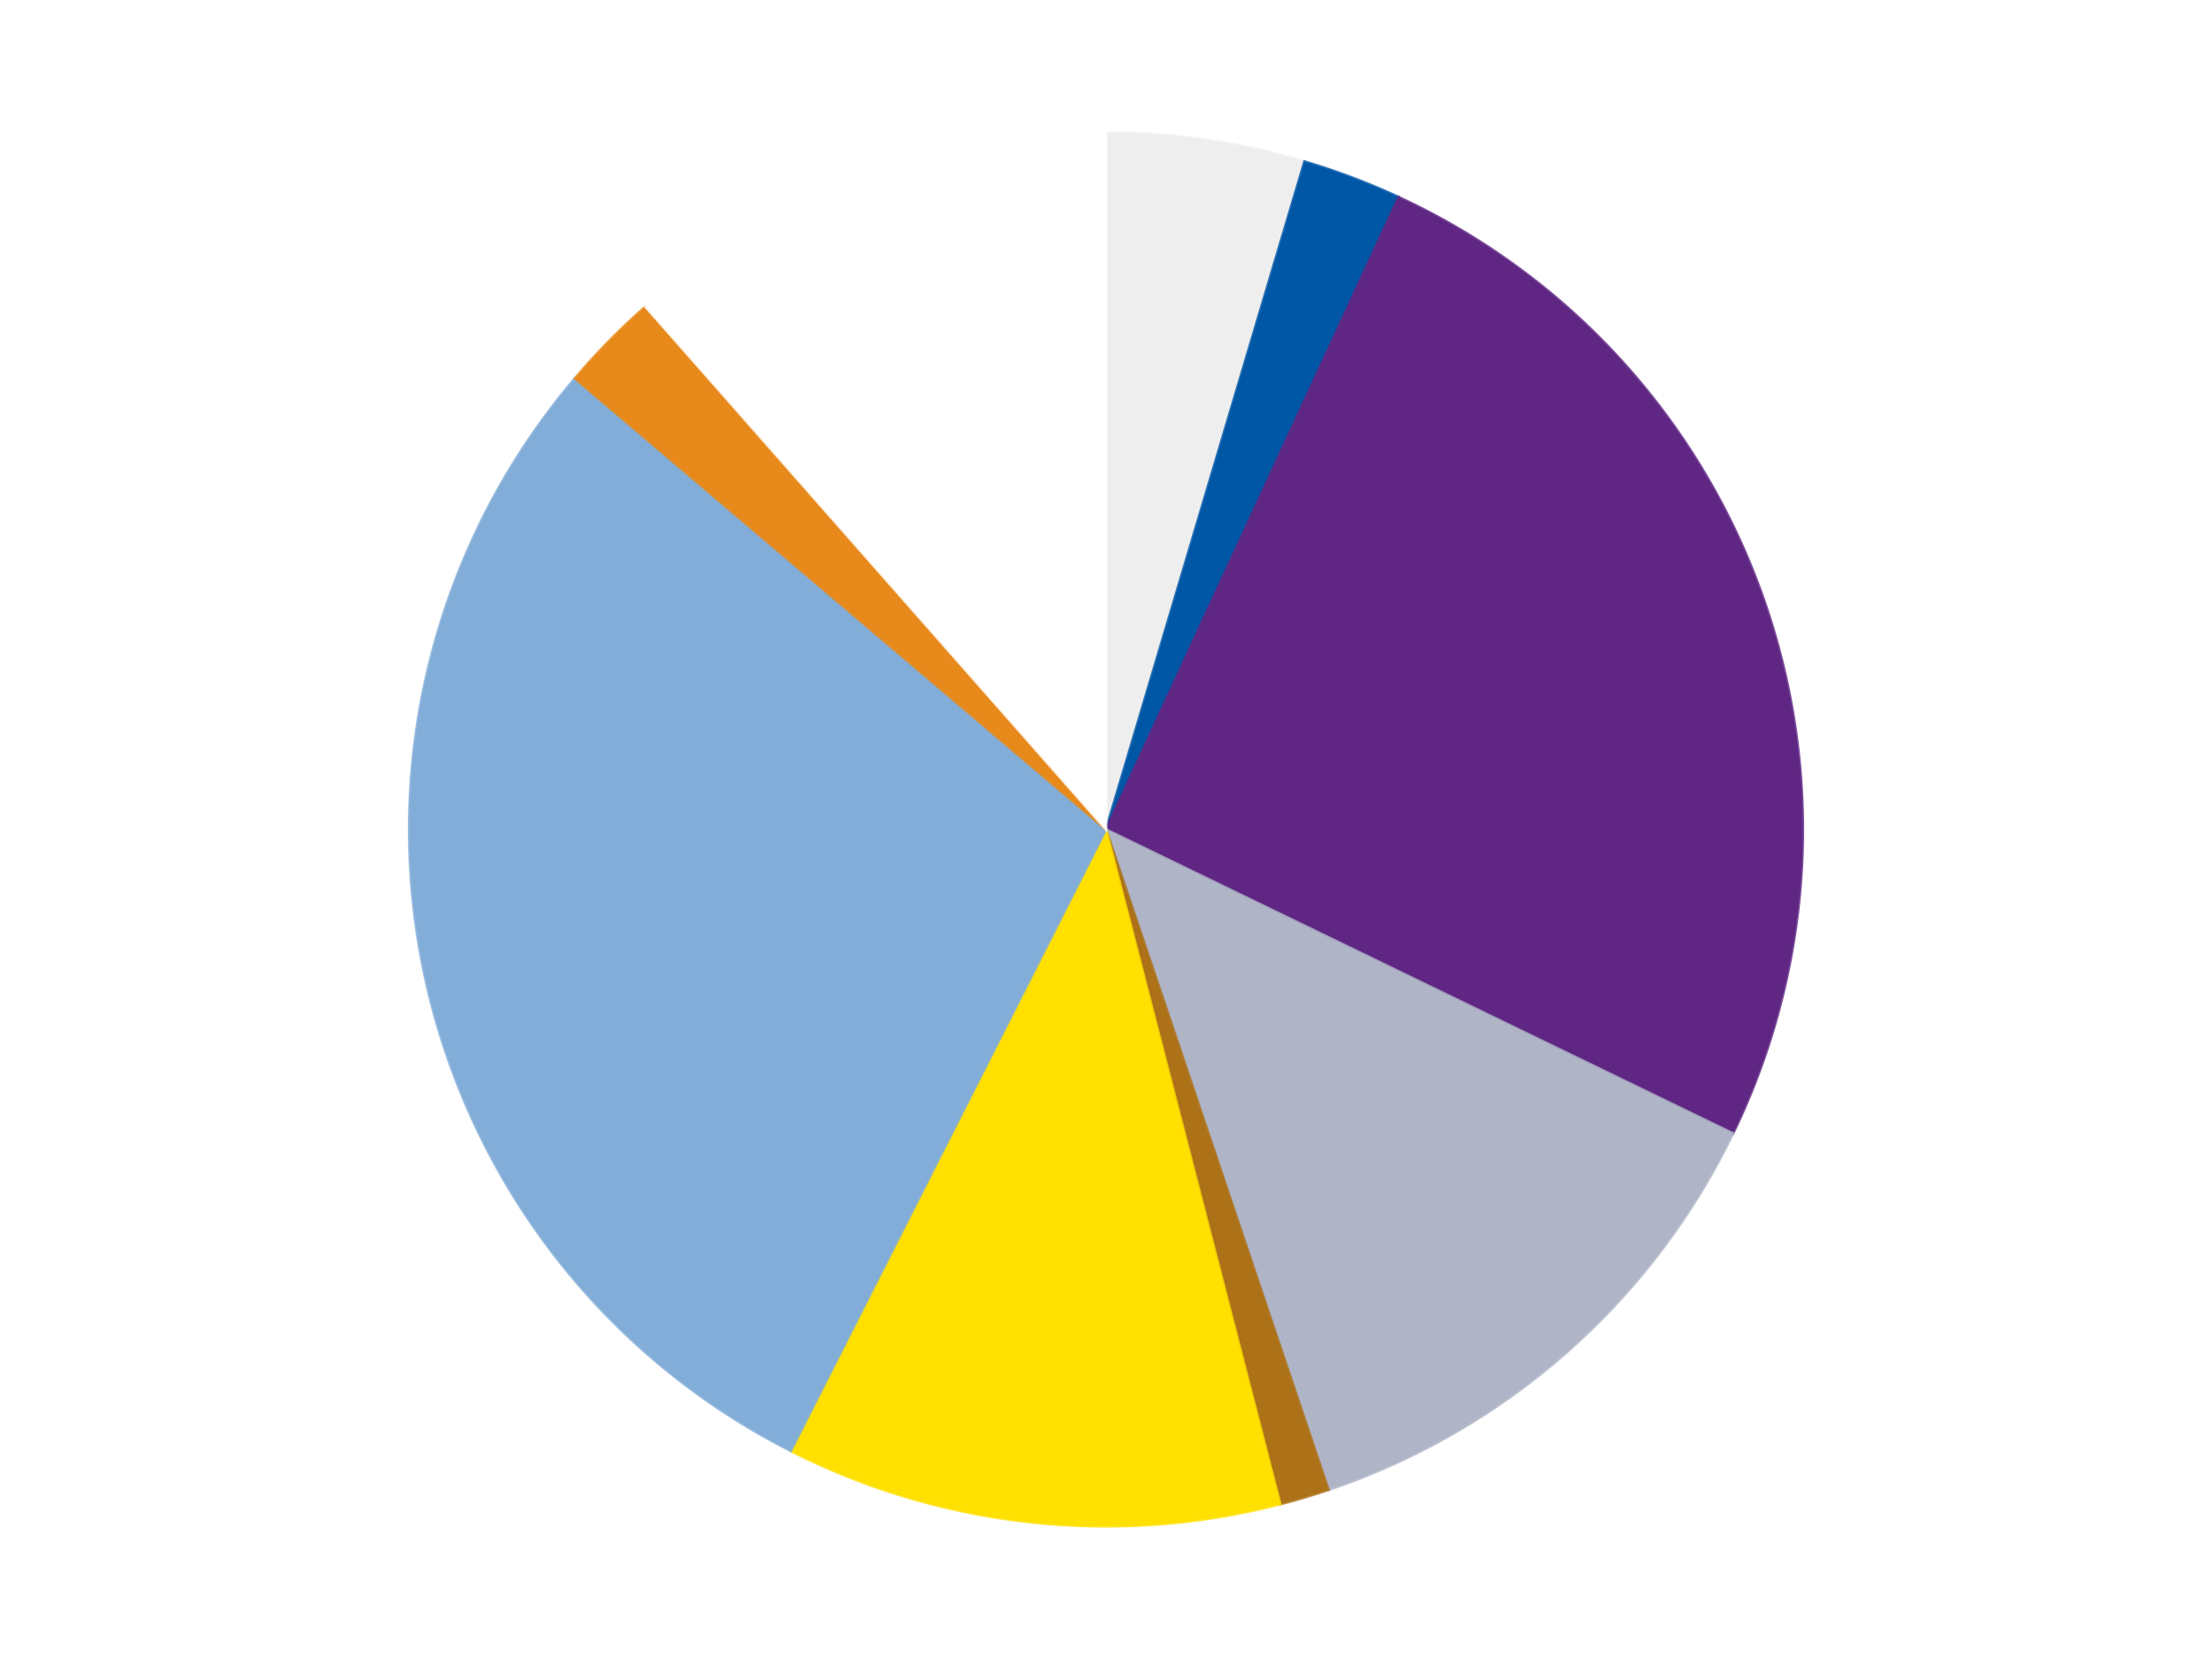
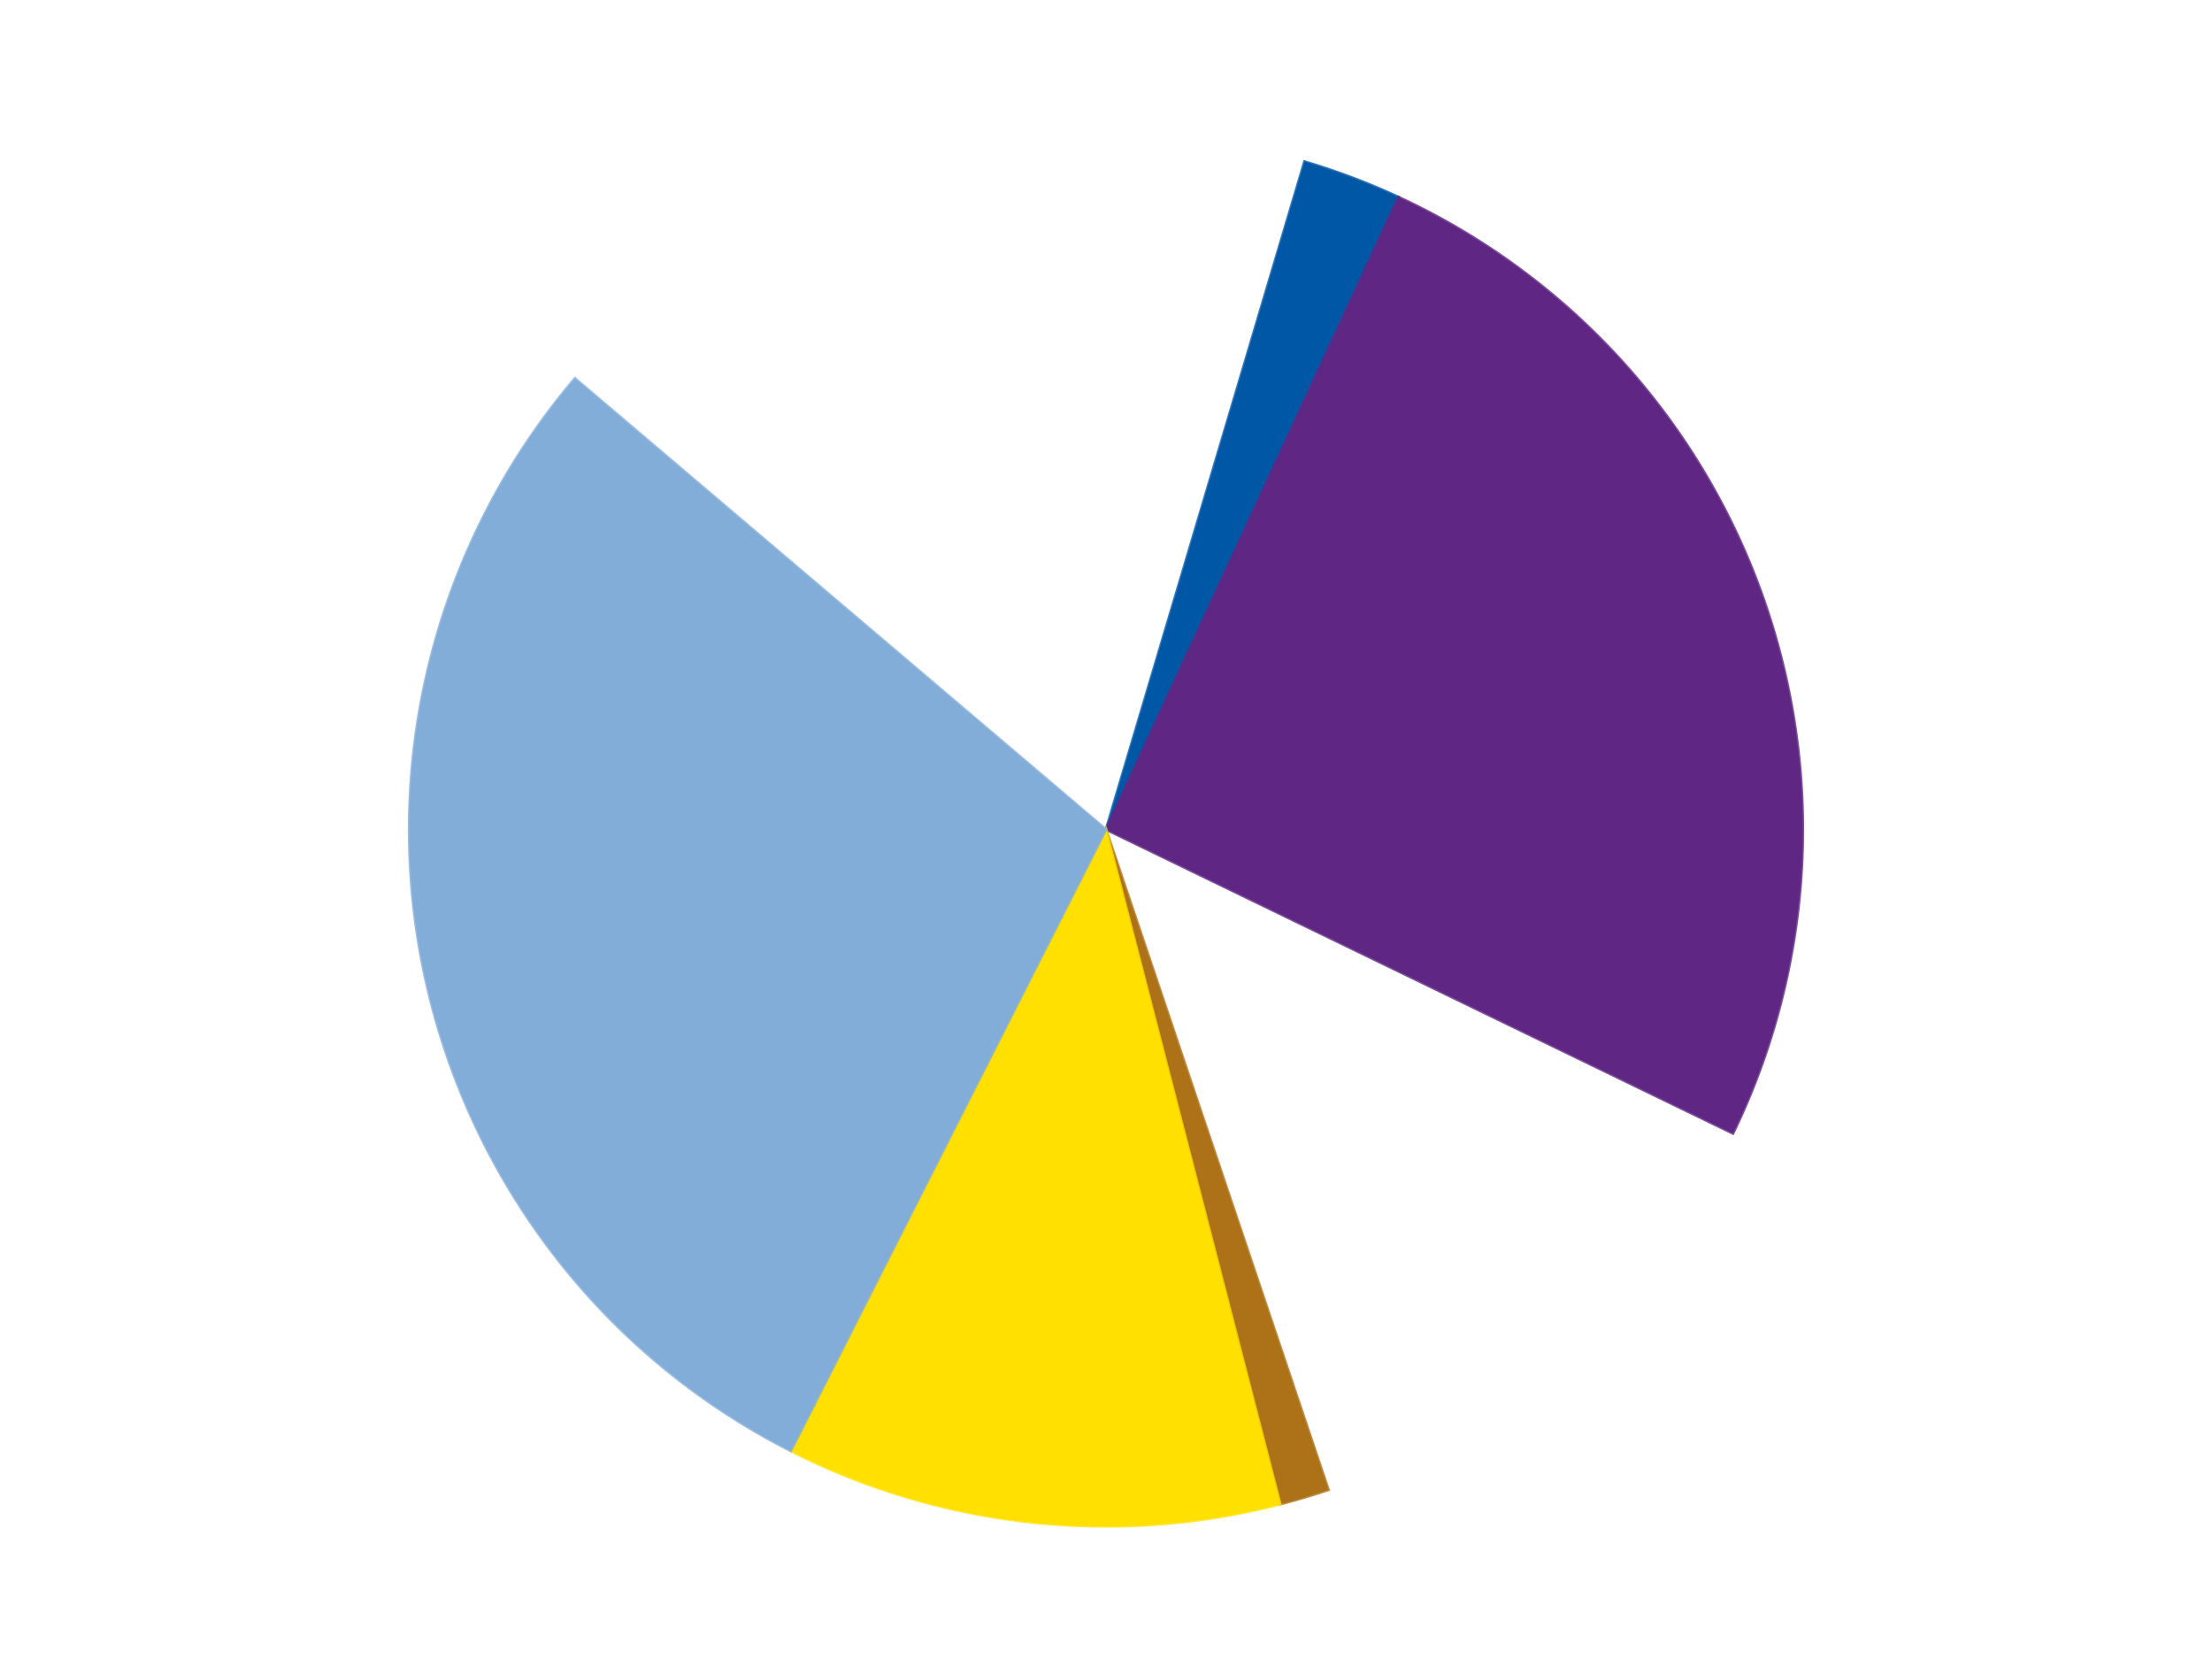
<svg xmlns="http://www.w3.org/2000/svg" xmlns:xlink="http://www.w3.org/1999/xlink" id="chart-757ce844-9e24-474d-b641-31afdd35d3ab" class="pygal-chart" viewBox="0 0 800 600">
  <defs>
    <style type="text/css">#chart-757ce844-9e24-474d-b641-31afdd35d3ab{-webkit-user-select:none;-webkit-font-smoothing:antialiased;font-family:Consolas,"Liberation Mono",Menlo,Courier,monospace}#chart-757ce844-9e24-474d-b641-31afdd35d3ab .title{font-family:Consolas,"Liberation Mono",Menlo,Courier,monospace;font-size:16px}#chart-757ce844-9e24-474d-b641-31afdd35d3ab .legends .legend text{font-family:Consolas,"Liberation Mono",Menlo,Courier,monospace;font-size:14px}#chart-757ce844-9e24-474d-b641-31afdd35d3ab .axis text{font-family:Consolas,"Liberation Mono",Menlo,Courier,monospace;font-size:10px}#chart-757ce844-9e24-474d-b641-31afdd35d3ab .axis text.major{font-family:Consolas,"Liberation Mono",Menlo,Courier,monospace;font-size:10px}#chart-757ce844-9e24-474d-b641-31afdd35d3ab .text-overlay text.value{font-family:Consolas,"Liberation Mono",Menlo,Courier,monospace;font-size:16px}#chart-757ce844-9e24-474d-b641-31afdd35d3ab .text-overlay text.label{font-family:Consolas,"Liberation Mono",Menlo,Courier,monospace;font-size:10px}#chart-757ce844-9e24-474d-b641-31afdd35d3ab .tooltip{font-family:Consolas,"Liberation Mono",Menlo,Courier,monospace;font-size:14px}#chart-757ce844-9e24-474d-b641-31afdd35d3ab text.no_data{font-family:Consolas,"Liberation Mono",Menlo,Courier,monospace;font-size:64px}
#chart-757ce844-9e24-474d-b641-31afdd35d3ab{background-color:transparent}#chart-757ce844-9e24-474d-b641-31afdd35d3ab path,#chart-757ce844-9e24-474d-b641-31afdd35d3ab line,#chart-757ce844-9e24-474d-b641-31afdd35d3ab rect,#chart-757ce844-9e24-474d-b641-31afdd35d3ab circle{-webkit-transition:150ms;-moz-transition:150ms;transition:150ms}#chart-757ce844-9e24-474d-b641-31afdd35d3ab .graph &gt; .background{fill:transparent}#chart-757ce844-9e24-474d-b641-31afdd35d3ab .plot &gt; .background{fill:transparent}#chart-757ce844-9e24-474d-b641-31afdd35d3ab .graph{fill:rgba(0,0,0,.87)}#chart-757ce844-9e24-474d-b641-31afdd35d3ab text.no_data{fill:rgba(0,0,0,1)}#chart-757ce844-9e24-474d-b641-31afdd35d3ab .title{fill:rgba(0,0,0,1)}#chart-757ce844-9e24-474d-b641-31afdd35d3ab .legends .legend text{fill:rgba(0,0,0,.87)}#chart-757ce844-9e24-474d-b641-31afdd35d3ab .legends .legend:hover text{fill:rgba(0,0,0,1)}#chart-757ce844-9e24-474d-b641-31afdd35d3ab .axis .line{stroke:rgba(0,0,0,1)}#chart-757ce844-9e24-474d-b641-31afdd35d3ab .axis .guide.line{stroke:rgba(0,0,0,.54)}#chart-757ce844-9e24-474d-b641-31afdd35d3ab .axis .major.line{stroke:rgba(0,0,0,.87)}#chart-757ce844-9e24-474d-b641-31afdd35d3ab .axis text.major{fill:rgba(0,0,0,1)}#chart-757ce844-9e24-474d-b641-31afdd35d3ab .axis.y .guides:hover .guide.line,#chart-757ce844-9e24-474d-b641-31afdd35d3ab .line-graph .axis.x .guides:hover .guide.line,#chart-757ce844-9e24-474d-b641-31afdd35d3ab .stackedline-graph .axis.x .guides:hover .guide.line,#chart-757ce844-9e24-474d-b641-31afdd35d3ab .xy-graph .axis.x .guides:hover .guide.line{stroke:rgba(0,0,0,1)}#chart-757ce844-9e24-474d-b641-31afdd35d3ab .axis .guides:hover text{fill:rgba(0,0,0,1)}#chart-757ce844-9e24-474d-b641-31afdd35d3ab .reactive{fill-opacity:1.0;stroke-opacity:.8;stroke-width:1}#chart-757ce844-9e24-474d-b641-31afdd35d3ab .ci{stroke:rgba(0,0,0,.87)}#chart-757ce844-9e24-474d-b641-31afdd35d3ab .reactive.active,#chart-757ce844-9e24-474d-b641-31afdd35d3ab .active .reactive{fill-opacity:0.6;stroke-opacity:.9;stroke-width:4}#chart-757ce844-9e24-474d-b641-31afdd35d3ab .ci .reactive.active{stroke-width:1.5}#chart-757ce844-9e24-474d-b641-31afdd35d3ab .series text{fill:rgba(0,0,0,1)}#chart-757ce844-9e24-474d-b641-31afdd35d3ab .tooltip rect{fill:transparent;stroke:rgba(0,0,0,1);-webkit-transition:opacity 150ms;-moz-transition:opacity 150ms;transition:opacity 150ms}#chart-757ce844-9e24-474d-b641-31afdd35d3ab .tooltip .label{fill:rgba(0,0,0,.87)}#chart-757ce844-9e24-474d-b641-31afdd35d3ab .tooltip .label{fill:rgba(0,0,0,.87)}#chart-757ce844-9e24-474d-b641-31afdd35d3ab .tooltip .legend{font-size:.8em;fill:rgba(0,0,0,.54)}#chart-757ce844-9e24-474d-b641-31afdd35d3ab .tooltip .x_label{font-size:.6em;fill:rgba(0,0,0,1)}#chart-757ce844-9e24-474d-b641-31afdd35d3ab .tooltip .xlink{font-size:.5em;text-decoration:underline}#chart-757ce844-9e24-474d-b641-31afdd35d3ab .tooltip .value{font-size:1.5em}#chart-757ce844-9e24-474d-b641-31afdd35d3ab .bound{font-size:.5em}#chart-757ce844-9e24-474d-b641-31afdd35d3ab .max-value{font-size:.75em;fill:rgba(0,0,0,.54)}#chart-757ce844-9e24-474d-b641-31afdd35d3ab .map-element{fill:transparent;stroke:rgba(0,0,0,.54) !important}#chart-757ce844-9e24-474d-b641-31afdd35d3ab .map-element .reactive{fill-opacity:inherit;stroke-opacity:inherit}#chart-757ce844-9e24-474d-b641-31afdd35d3ab .color-0,#chart-757ce844-9e24-474d-b641-31afdd35d3ab .color-0 a:visited{stroke:#F44336;fill:#F44336}#chart-757ce844-9e24-474d-b641-31afdd35d3ab .color-1,#chart-757ce844-9e24-474d-b641-31afdd35d3ab .color-1 a:visited{stroke:#3F51B5;fill:#3F51B5}#chart-757ce844-9e24-474d-b641-31afdd35d3ab .color-2,#chart-757ce844-9e24-474d-b641-31afdd35d3ab .color-2 a:visited{stroke:#009688;fill:#009688}#chart-757ce844-9e24-474d-b641-31afdd35d3ab .color-3,#chart-757ce844-9e24-474d-b641-31afdd35d3ab .color-3 a:visited{stroke:#FFC107;fill:#FFC107}#chart-757ce844-9e24-474d-b641-31afdd35d3ab .color-4,#chart-757ce844-9e24-474d-b641-31afdd35d3ab .color-4 a:visited{stroke:#FF5722;fill:#FF5722}#chart-757ce844-9e24-474d-b641-31afdd35d3ab .color-5,#chart-757ce844-9e24-474d-b641-31afdd35d3ab .color-5 a:visited{stroke:#9C27B0;fill:#9C27B0}#chart-757ce844-9e24-474d-b641-31afdd35d3ab .color-6,#chart-757ce844-9e24-474d-b641-31afdd35d3ab .color-6 a:visited{stroke:#03A9F4;fill:#03A9F4}#chart-757ce844-9e24-474d-b641-31afdd35d3ab .color-7,#chart-757ce844-9e24-474d-b641-31afdd35d3ab .color-7 a:visited{stroke:#8BC34A;fill:#8BC34A}#chart-757ce844-9e24-474d-b641-31afdd35d3ab .color-8,#chart-757ce844-9e24-474d-b641-31afdd35d3ab .color-8 a:visited{stroke:#FF9800;fill:#FF9800}#chart-757ce844-9e24-474d-b641-31afdd35d3ab .text-overlay .color-0 text{fill:black}#chart-757ce844-9e24-474d-b641-31afdd35d3ab .text-overlay .color-1 text{fill:black}#chart-757ce844-9e24-474d-b641-31afdd35d3ab .text-overlay .color-2 text{fill:black}#chart-757ce844-9e24-474d-b641-31afdd35d3ab .text-overlay .color-3 text{fill:black}#chart-757ce844-9e24-474d-b641-31afdd35d3ab .text-overlay .color-4 text{fill:black}#chart-757ce844-9e24-474d-b641-31afdd35d3ab .text-overlay .color-5 text{fill:black}#chart-757ce844-9e24-474d-b641-31afdd35d3ab .text-overlay .color-6 text{fill:black}#chart-757ce844-9e24-474d-b641-31afdd35d3ab .text-overlay .color-7 text{fill:black}#chart-757ce844-9e24-474d-b641-31afdd35d3ab .text-overlay .color-8 text{fill:black}
#chart-757ce844-9e24-474d-b641-31afdd35d3ab text.no_data{text-anchor:middle}#chart-757ce844-9e24-474d-b641-31afdd35d3ab .guide.line{fill:none}#chart-757ce844-9e24-474d-b641-31afdd35d3ab .centered{text-anchor:middle}#chart-757ce844-9e24-474d-b641-31afdd35d3ab .title{text-anchor:middle}#chart-757ce844-9e24-474d-b641-31afdd35d3ab .legends .legend text{fill-opacity:1}#chart-757ce844-9e24-474d-b641-31afdd35d3ab .axis.x text{text-anchor:middle}#chart-757ce844-9e24-474d-b641-31afdd35d3ab .axis.x:not(.web) text[transform]{text-anchor:start}#chart-757ce844-9e24-474d-b641-31afdd35d3ab .axis.x:not(.web) text[transform].backwards{text-anchor:end}#chart-757ce844-9e24-474d-b641-31afdd35d3ab .axis.y text{text-anchor:end}#chart-757ce844-9e24-474d-b641-31afdd35d3ab .axis.y text[transform].backwards{text-anchor:start}#chart-757ce844-9e24-474d-b641-31afdd35d3ab .axis.y2 text{text-anchor:start}#chart-757ce844-9e24-474d-b641-31afdd35d3ab .axis.y2 text[transform].backwards{text-anchor:end}#chart-757ce844-9e24-474d-b641-31afdd35d3ab .axis .guide.line{stroke-dasharray:4,4;stroke:black}#chart-757ce844-9e24-474d-b641-31afdd35d3ab .axis .major.guide.line{stroke-dasharray:6,6;stroke:black}#chart-757ce844-9e24-474d-b641-31afdd35d3ab .horizontal .axis.y .guide.line,#chart-757ce844-9e24-474d-b641-31afdd35d3ab .horizontal .axis.y2 .guide.line,#chart-757ce844-9e24-474d-b641-31afdd35d3ab .vertical .axis.x .guide.line{opacity:0}#chart-757ce844-9e24-474d-b641-31afdd35d3ab .horizontal .axis.always_show .guide.line,#chart-757ce844-9e24-474d-b641-31afdd35d3ab .vertical .axis.always_show .guide.line{opacity:1 !important}#chart-757ce844-9e24-474d-b641-31afdd35d3ab .axis.y .guides:hover .guide.line,#chart-757ce844-9e24-474d-b641-31afdd35d3ab .axis.y2 .guides:hover .guide.line,#chart-757ce844-9e24-474d-b641-31afdd35d3ab .axis.x .guides:hover .guide.line{opacity:1}#chart-757ce844-9e24-474d-b641-31afdd35d3ab .axis .guides:hover text{opacity:1}#chart-757ce844-9e24-474d-b641-31afdd35d3ab .nofill{fill:none}#chart-757ce844-9e24-474d-b641-31afdd35d3ab .subtle-fill{fill-opacity:.2}#chart-757ce844-9e24-474d-b641-31afdd35d3ab .dot{stroke-width:1px;fill-opacity:1;stroke-opacity:1}#chart-757ce844-9e24-474d-b641-31afdd35d3ab .dot.active{stroke-width:5px}#chart-757ce844-9e24-474d-b641-31afdd35d3ab .dot.negative{fill:transparent}#chart-757ce844-9e24-474d-b641-31afdd35d3ab text,#chart-757ce844-9e24-474d-b641-31afdd35d3ab tspan{stroke:none !important}#chart-757ce844-9e24-474d-b641-31afdd35d3ab .series text.active{opacity:1}#chart-757ce844-9e24-474d-b641-31afdd35d3ab .tooltip rect{fill-opacity:.95;stroke-width:.5}#chart-757ce844-9e24-474d-b641-31afdd35d3ab .tooltip text{fill-opacity:1}#chart-757ce844-9e24-474d-b641-31afdd35d3ab .showable{visibility:hidden}#chart-757ce844-9e24-474d-b641-31afdd35d3ab .showable.shown{visibility:visible}#chart-757ce844-9e24-474d-b641-31afdd35d3ab .gauge-background{fill:rgba(229,229,229,1);stroke:none}#chart-757ce844-9e24-474d-b641-31afdd35d3ab .bg-lines{stroke:transparent;stroke-width:2px}</style>
    <script type="text/javascript">window.pygal = window.pygal || {};window.pygal.config = window.pygal.config || {};window.pygal.config['757ce844-9e24-474d-b641-31afdd35d3ab'] = {"allow_interruptions": false, "box_mode": "extremes", "classes": ["pygal-chart"], "css": ["file://style.css", "file://graph.css"], "defs": [], "disable_xml_declaration": false, "dots_size": 2.5, "dynamic_print_values": false, "explicit_size": false, "fill": false, "force_uri_protocol": "https", "formatter": null, "half_pie": false, "height": 600, "include_x_axis": false, "inner_radius": 0, "interpolate": null, "interpolation_parameters": {}, "interpolation_precision": 250, "inverse_y_axis": false, "js": ["//kozea.github.io/pygal.js/2.0.x/pygal-tooltips.min.js"], "legend_at_bottom": false, "legend_at_bottom_columns": null, "legend_box_size": 12, "logarithmic": false, "margin": 20, "margin_bottom": null, "margin_left": null, "margin_right": null, "margin_top": null, "max_scale": 16, "min_scale": 4, "missing_value_fill_truncation": "x", "no_data_text": "No data", "no_prefix": false, "order_min": null, "pretty_print": false, "print_labels": false, "print_values": false, "print_values_position": "center", "print_zeroes": true, "range": null, "rounded_bars": null, "secondary_range": null, "show_dots": true, "show_legend": false, "show_minor_x_labels": true, "show_minor_y_labels": true, "show_only_major_dots": false, "show_x_guides": false, "show_x_labels": true, "show_y_guides": true, "show_y_labels": true, "spacing": 10, "stack_from_top": false, "strict": false, "stroke": true, "stroke_style": null, "style": {"background": "transparent", "ci_colors": [], "colors": ["#F44336", "#3F51B5", "#009688", "#FFC107", "#FF5722", "#9C27B0", "#03A9F4", "#8BC34A", "#FF9800", "#E91E63", "#2196F3", "#4CAF50", "#FFEB3B", "#673AB7", "#00BCD4", "#CDDC39", "#9E9E9E", "#607D8B"], "dot_opacity": "1", "font_family": "Consolas, \"Liberation Mono\", Menlo, Courier, monospace", "foreground": "rgba(0, 0, 0, .87)", "foreground_strong": "rgba(0, 0, 0, 1)", "foreground_subtle": "rgba(0, 0, 0, .54)", "guide_stroke_color": "black", "guide_stroke_dasharray": "4,4", "label_font_family": "Consolas, \"Liberation Mono\", Menlo, Courier, monospace", "label_font_size": 10, "legend_font_family": "Consolas, \"Liberation Mono\", Menlo, Courier, monospace", "legend_font_size": 14, "major_guide_stroke_color": "black", "major_guide_stroke_dasharray": "6,6", "major_label_font_family": "Consolas, \"Liberation Mono\", Menlo, Courier, monospace", "major_label_font_size": 10, "no_data_font_family": "Consolas, \"Liberation Mono\", Menlo, Courier, monospace", "no_data_font_size": 64, "opacity": "1.0", "opacity_hover": "0.6", "plot_background": "transparent", "stroke_opacity": ".8", "stroke_opacity_hover": ".9", "stroke_width": "1", "stroke_width_hover": "4", "title_font_family": "Consolas, \"Liberation Mono\", Menlo, Courier, monospace", "title_font_size": 16, "tooltip_font_family": "Consolas, \"Liberation Mono\", Menlo, Courier, monospace", "tooltip_font_size": 14, "transition": "150ms", "value_background": "rgba(229, 229, 229, 1)", "value_colors": [], "value_font_family": "Consolas, \"Liberation Mono\", Menlo, Courier, monospace", "value_font_size": 16, "value_label_font_family": "Consolas, \"Liberation Mono\", Menlo, Courier, monospace", "value_label_font_size": 10}, "title": null, "tooltip_border_radius": 0, "tooltip_fancy_mode": true, "truncate_label": null, "truncate_legend": null, "width": 800, "x_label_rotation": 0, "x_labels": null, "x_labels_major": null, "x_labels_major_count": null, "x_labels_major_every": null, "x_title": null, "xrange": null, "y_label_rotation": 0, "y_labels": null, "y_labels_major": null, "y_labels_major_count": null, "y_labels_major_every": null, "y_title": null, "zero": 0, "legends": ["Trans-Clear", "Blue", "Dark Purple", "Light Bluish Gray", "Flat Dark Gold", "Yellow", "Medium Blue", "Reddish Gold", "White"]}</script>
    <script type="text/javascript" xlink:href="https://kozea.github.io/pygal.js/2.0.x/pygal-tooltips.min.js" />
  </defs>
  <title>Pygal</title>
  <g class="graph pie-graph vertical">
    <rect x="0" y="0" width="800" height="600" class="background" />
    <g transform="translate(20, 20)" class="plot">
      <rect x="0" y="0" width="760" height="560" class="background" />
      <g class="series serie-0 color-0">
        <g class="slices">
          <g class="slice" style="fill: #EEEEEE; stroke: #EEEEEE">
-             <path d="M380 28 A252 252 0 0 1 451.79 38.442 L380 280 A0 0 0 0 0 380 280 z" class="slice reactive tooltip-trigger" />
            <desc class="value">4</desc>
            <desc class="x centered">398.136353623739</desc>
            <desc class="y centered">155.3120989139897</desc>
          </g>
        </g>
      </g>
      <g class="series serie-1 color-1">
        <g class="slices">
          <g class="slice" style="fill: #0057A6; stroke: #0057A6">
            <path d="M451.79 38.442 A252 252 0 0 1 485.812 51.291 L380 280 A0 0 0 0 0 380 280 z" class="slice reactive tooltip-trigger" />
            <desc class="value">2</desc>
            <desc class="x centered">424.5165487400189</desc>
            <desc class="y centered">162.12601267337425</desc>
          </g>
        </g>
      </g>
      <g class="series serie-2 color-2">
        <g class="slices">
          <g class="slice" style="fill: #5F2683; stroke: #5F2683">
            <path d="M485.812 51.291 A252 252 0 0 1 606.761 389.924 L380 280 A0 0 0 0 0 380 280 z" class="slice reactive tooltip-trigger" />
            <desc class="value">22</desc>
            <desc class="x centered">498.65848352706</desc>
            <desc class="y centered">237.6188215470779</desc>
          </g>
        </g>
      </g>
      <g class="series serie-3 color-3">
        <g class="slices">
          <g class="slice" style="fill: #AFB5C7; stroke: #AFB5C7">
-             <path d="M606.761 389.924 A252 252 0 0 1 460.464 518.809 L380 280 A0 0 0 0 0 380 280 z" class="slice reactive tooltip-trigger" />
            <desc class="value">11</desc>
            <desc class="x centered">463.29116034930325</desc>
            <desc class="y centered">374.5440775917067</desc>
          </g>
        </g>
      </g>
      <g class="series serie-4 color-4">
        <g class="slices">
          <g class="slice" style="fill: #AD7118; stroke: #AD7118">
            <path d="M460.464 518.809 A252 252 0 0 1 443.022 523.992 L380 280 A0 0 0 0 0 380 280 z" class="slice reactive tooltip-trigger" />
            <desc class="value">1</desc>
            <desc class="x centered">415.8949820110742</desc>
            <desc class="y centered">400.7789313846776</desc>
          </g>
        </g>
      </g>
      <g class="series serie-5 color-5">
        <g class="slices">
          <g class="slice" style="fill: #FFE001; stroke: #FFE001">
            <path d="M443.022 523.992 A252 252 0 0 1 266 504.74 L380 280 A0 0 0 0 0 380 280 z" class="slice reactive tooltip-trigger" />
            <desc class="value">10</desc>
            <desc class="x centered">366.37700367858326</desc>
            <desc class="y centered">405.2613826014493</desc>
          </g>
        </g>
      </g>
      <g class="series serie-6 color-6">
        <g class="slices">
          <g class="slice" style="fill: #82ADD8; stroke: #82ADD8">
            <path d="M266 504.74 A252 252 0 0 1 187.935 116.859 L380 280 A0 0 0 0 0 380 280 z" class="slice reactive tooltip-trigger" />
            <desc class="value">25</desc>
            <desc class="x centered">256.4768468535633</desc>
            <desc class="y centered">304.8602219773264</desc>
          </g>
        </g>
      </g>
      <g class="series serie-7 color-7">
        <g class="slices">
          <g class="slice" style="fill: #E7891B; stroke: #E7891B">
-             <path d="M187.935 116.859 A252 252 0 0 1 213.418 90.912 L380 280 A0 0 0 0 0 380 280 z" class="slice reactive tooltip-trigger" />
            <desc class="value">2</desc>
            <desc class="x centered">290.10387195907185</desc>
            <desc class="y centered">191.71248013875885</desc>
          </g>
        </g>
      </g>
      <g class="series serie-8 color-8">
        <g class="slices">
          <g class="slice" style="fill: #FFFFFF; stroke: #FFFFFF">
-             <path d="M213.418 90.912 A252 252 0 0 1 380 28 L380 280 A0 0 0 0 0 380 280 z" class="slice reactive tooltip-trigger" />
            <desc class="value">10</desc>
            <desc class="x centered">335.4834512599812</desc>
            <desc class="y centered">162.12601267337422</desc>
          </g>
        </g>
      </g>
    </g>
    <g class="titles" />
    <g transform="translate(20, 20)" class="plot overlay">
      <g class="series serie-0 color-0" />
      <g class="series serie-1 color-1" />
      <g class="series serie-2 color-2" />
      <g class="series serie-3 color-3" />
      <g class="series serie-4 color-4" />
      <g class="series serie-5 color-5" />
      <g class="series serie-6 color-6" />
      <g class="series serie-7 color-7" />
      <g class="series serie-8 color-8" />
    </g>
    <g transform="translate(20, 20)" class="plot text-overlay">
      <g class="series serie-0 color-0" />
      <g class="series serie-1 color-1" />
      <g class="series serie-2 color-2" />
      <g class="series serie-3 color-3" />
      <g class="series serie-4 color-4" />
      <g class="series serie-5 color-5" />
      <g class="series serie-6 color-6" />
      <g class="series serie-7 color-7" />
      <g class="series serie-8 color-8" />
    </g>
    <g transform="translate(20, 20)" class="plot tooltip-overlay">
      <g transform="translate(0 0)" style="opacity: 0" class="tooltip">
-         <rect rx="0" ry="0" width="0" height="0" class="tooltip-box" />
        <g class="text" />
      </g>
    </g>
  </g>
</svg>